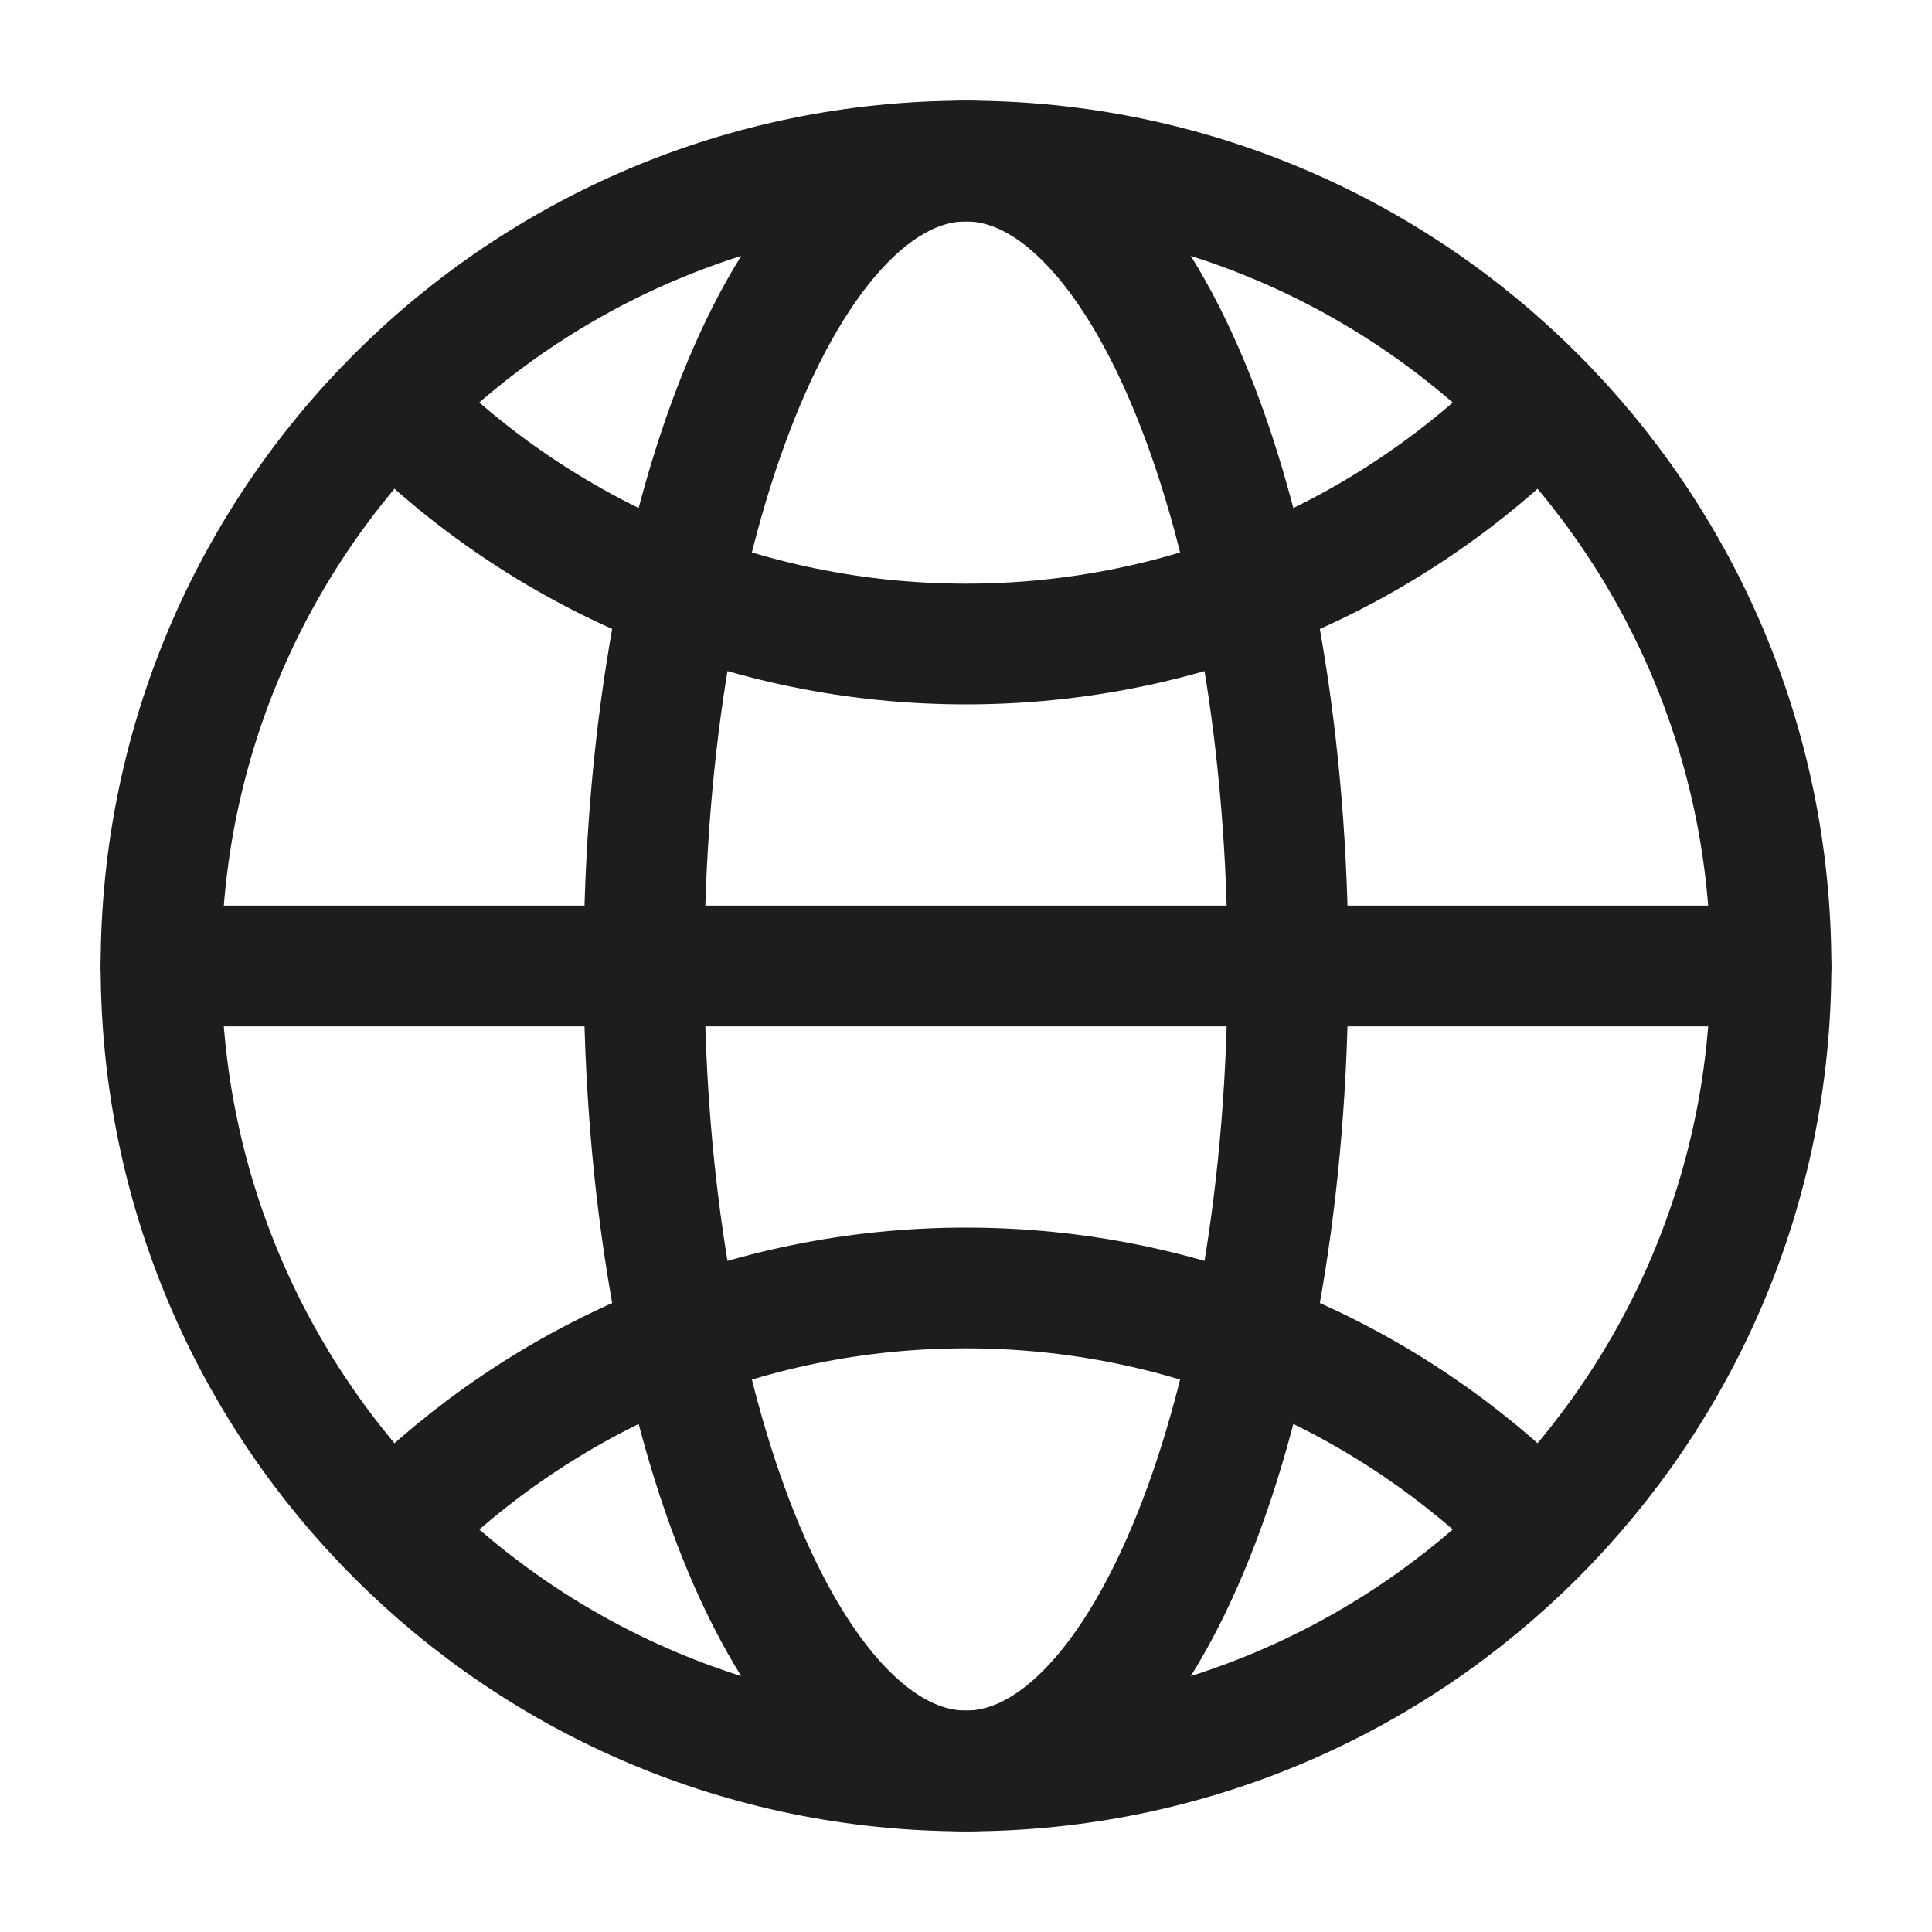
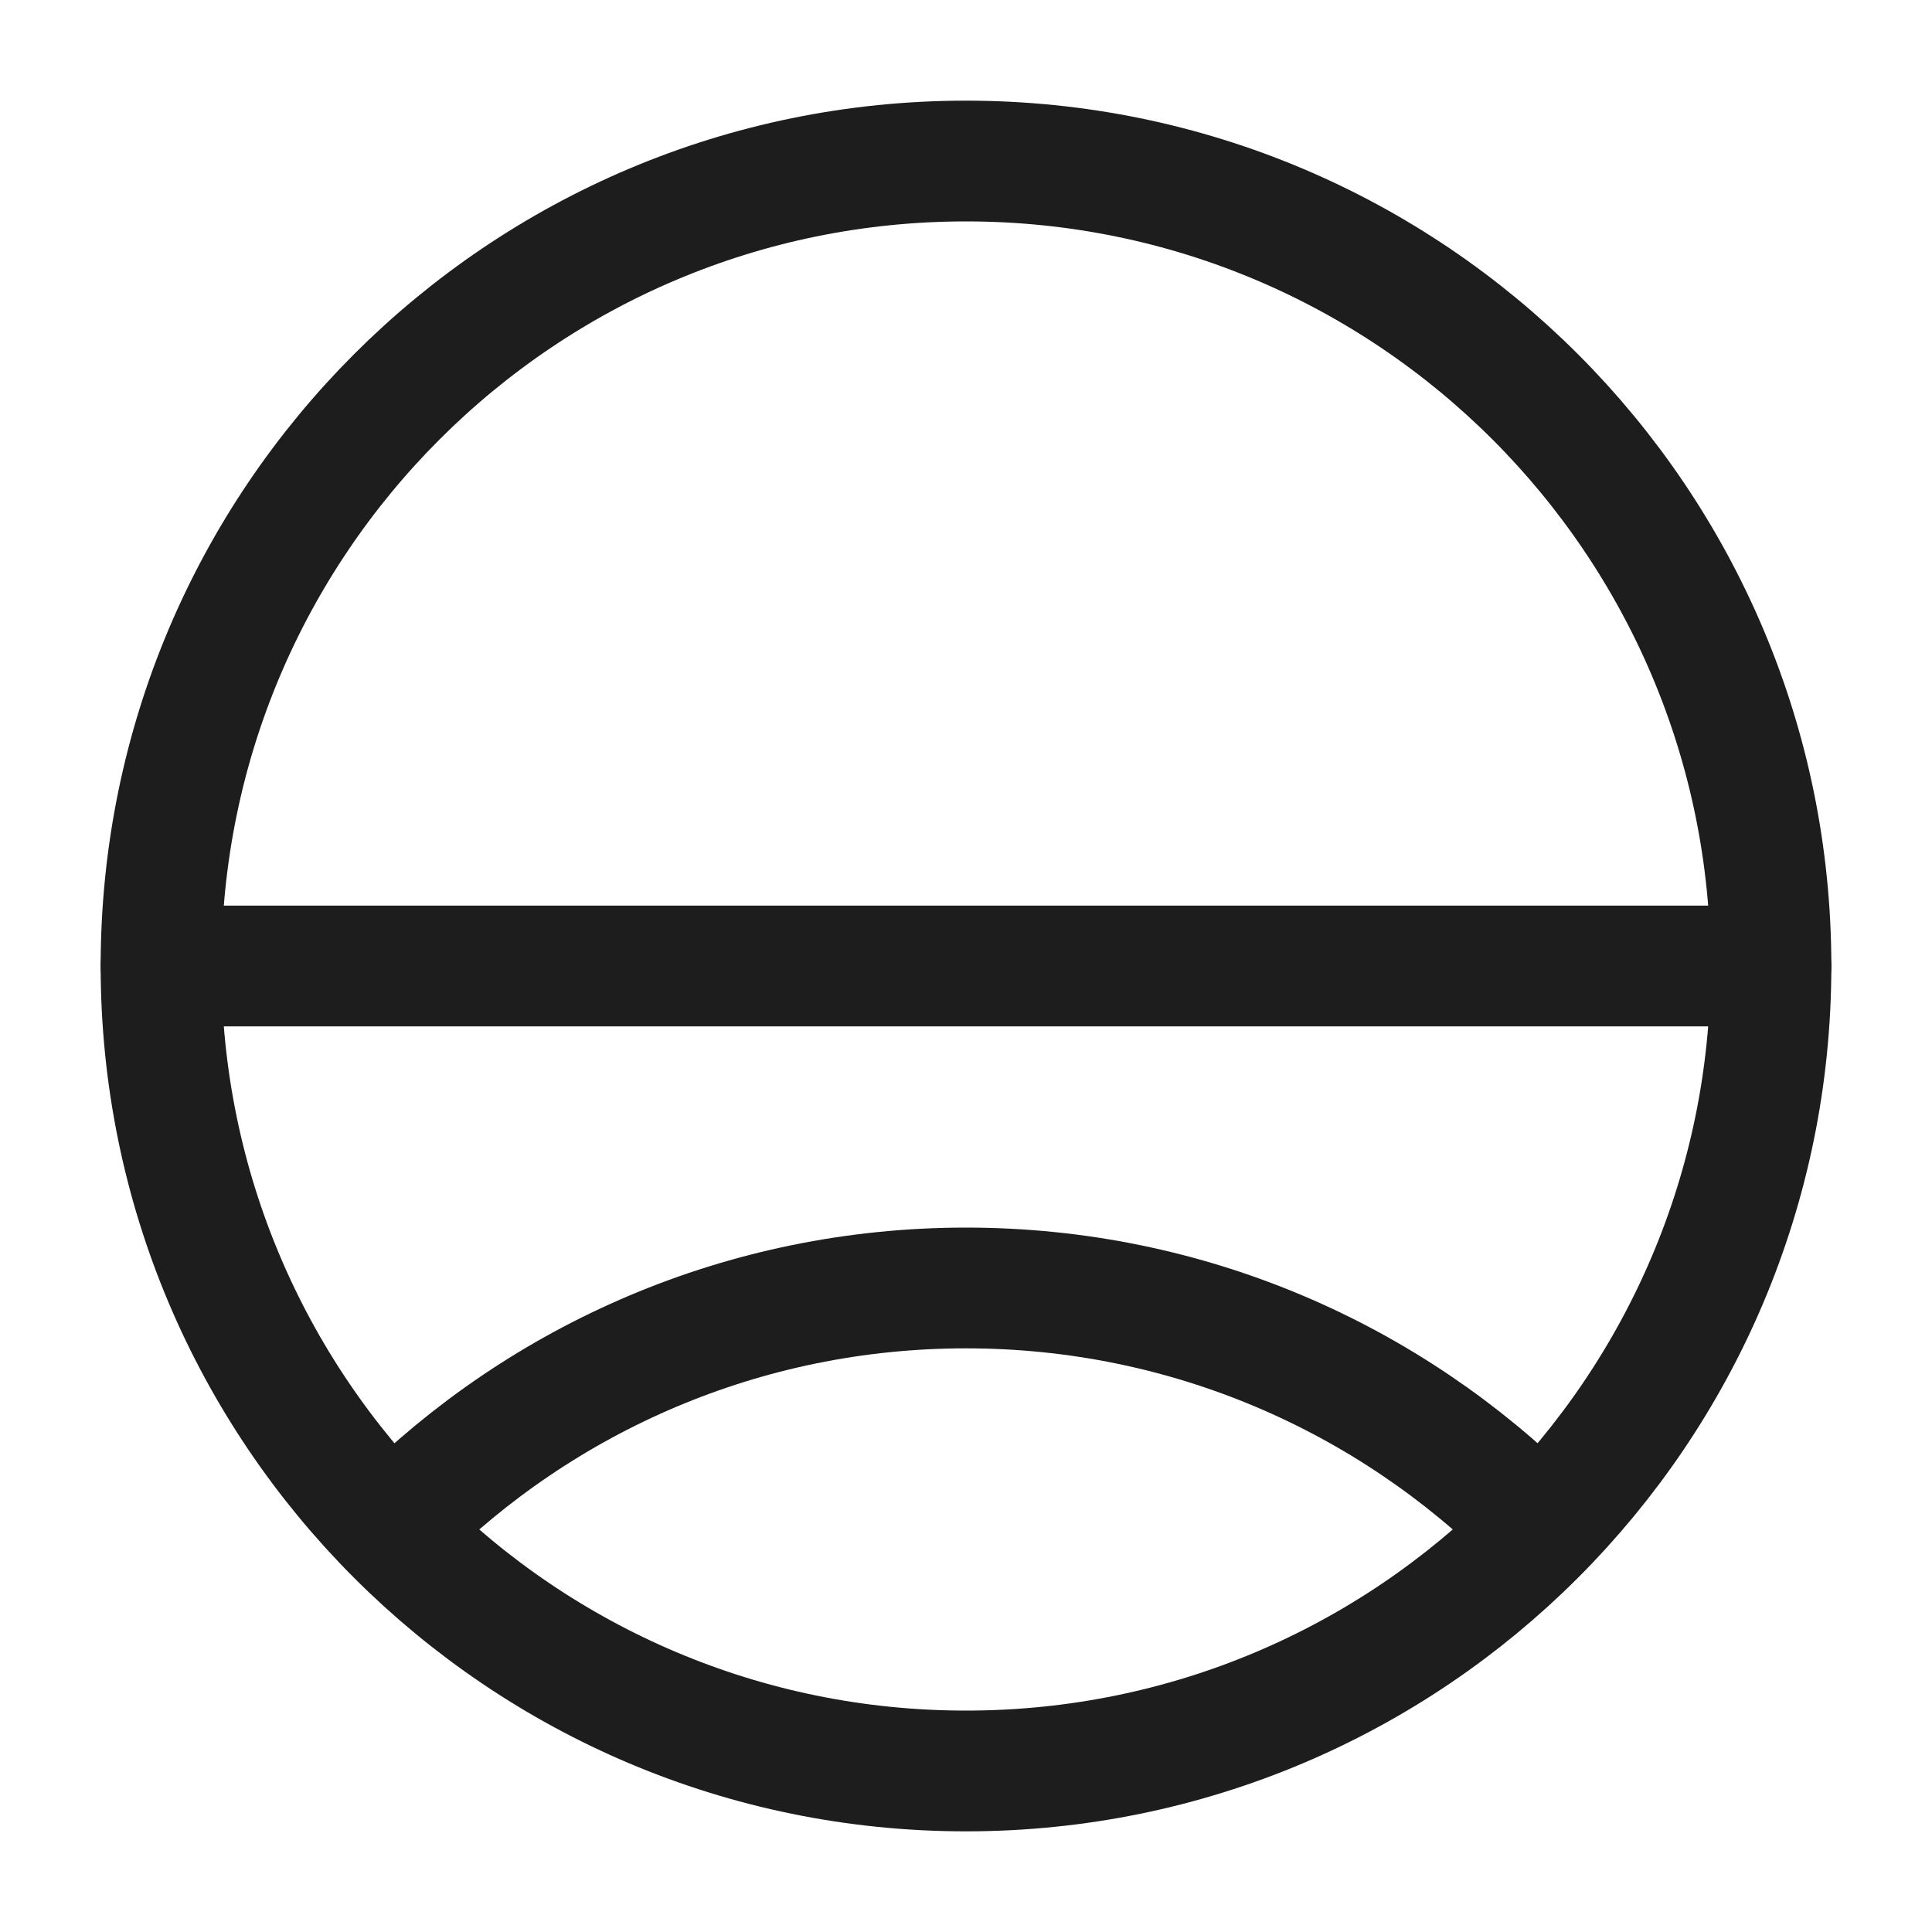
<svg xmlns="http://www.w3.org/2000/svg" width="20" height="20" viewBox="0 0 20 20" fill="none">
  <path fill-rule="evenodd" clip-rule="evenodd" d="M10 18.333C14.602 18.333 18.333 14.602 18.333 10C18.333 5.398 14.602 1.667 10 1.667C5.398 1.667 1.667 5.398 1.667 10C1.667 14.602 5.398 18.333 10 18.333Z" stroke="#1D1D1D" stroke-width="1.25" stroke-linecap="round" stroke-linejoin="round" />
  <path d="M1.667 10H18.333" stroke="#1D1D1D" stroke-width="1.25" stroke-linecap="round" stroke-linejoin="round" />
-   <path fill-rule="evenodd" clip-rule="evenodd" d="M10 18.333C11.841 18.333 13.333 14.602 13.333 10C13.333 5.398 11.841 1.667 10 1.667C8.159 1.667 6.667 5.398 6.667 10C6.667 14.602 8.159 18.333 10 18.333Z" stroke="#1D1D1D" stroke-width="1.25" stroke-linecap="round" stroke-linejoin="round" />
-   <path d="M4.108 4.226C5.616 5.734 7.699 6.667 10 6.667C12.301 6.667 14.385 5.734 15.893 4.226" stroke="#1D1D1D" stroke-width="1.25" stroke-linecap="round" stroke-linejoin="round" />
  <path d="M15.893 15.774C14.385 14.266 12.301 13.333 10 13.333C7.699 13.333 5.616 14.266 4.108 15.774" stroke="#1D1D1D" stroke-width="1.25" stroke-linecap="round" stroke-linejoin="round" />
</svg>